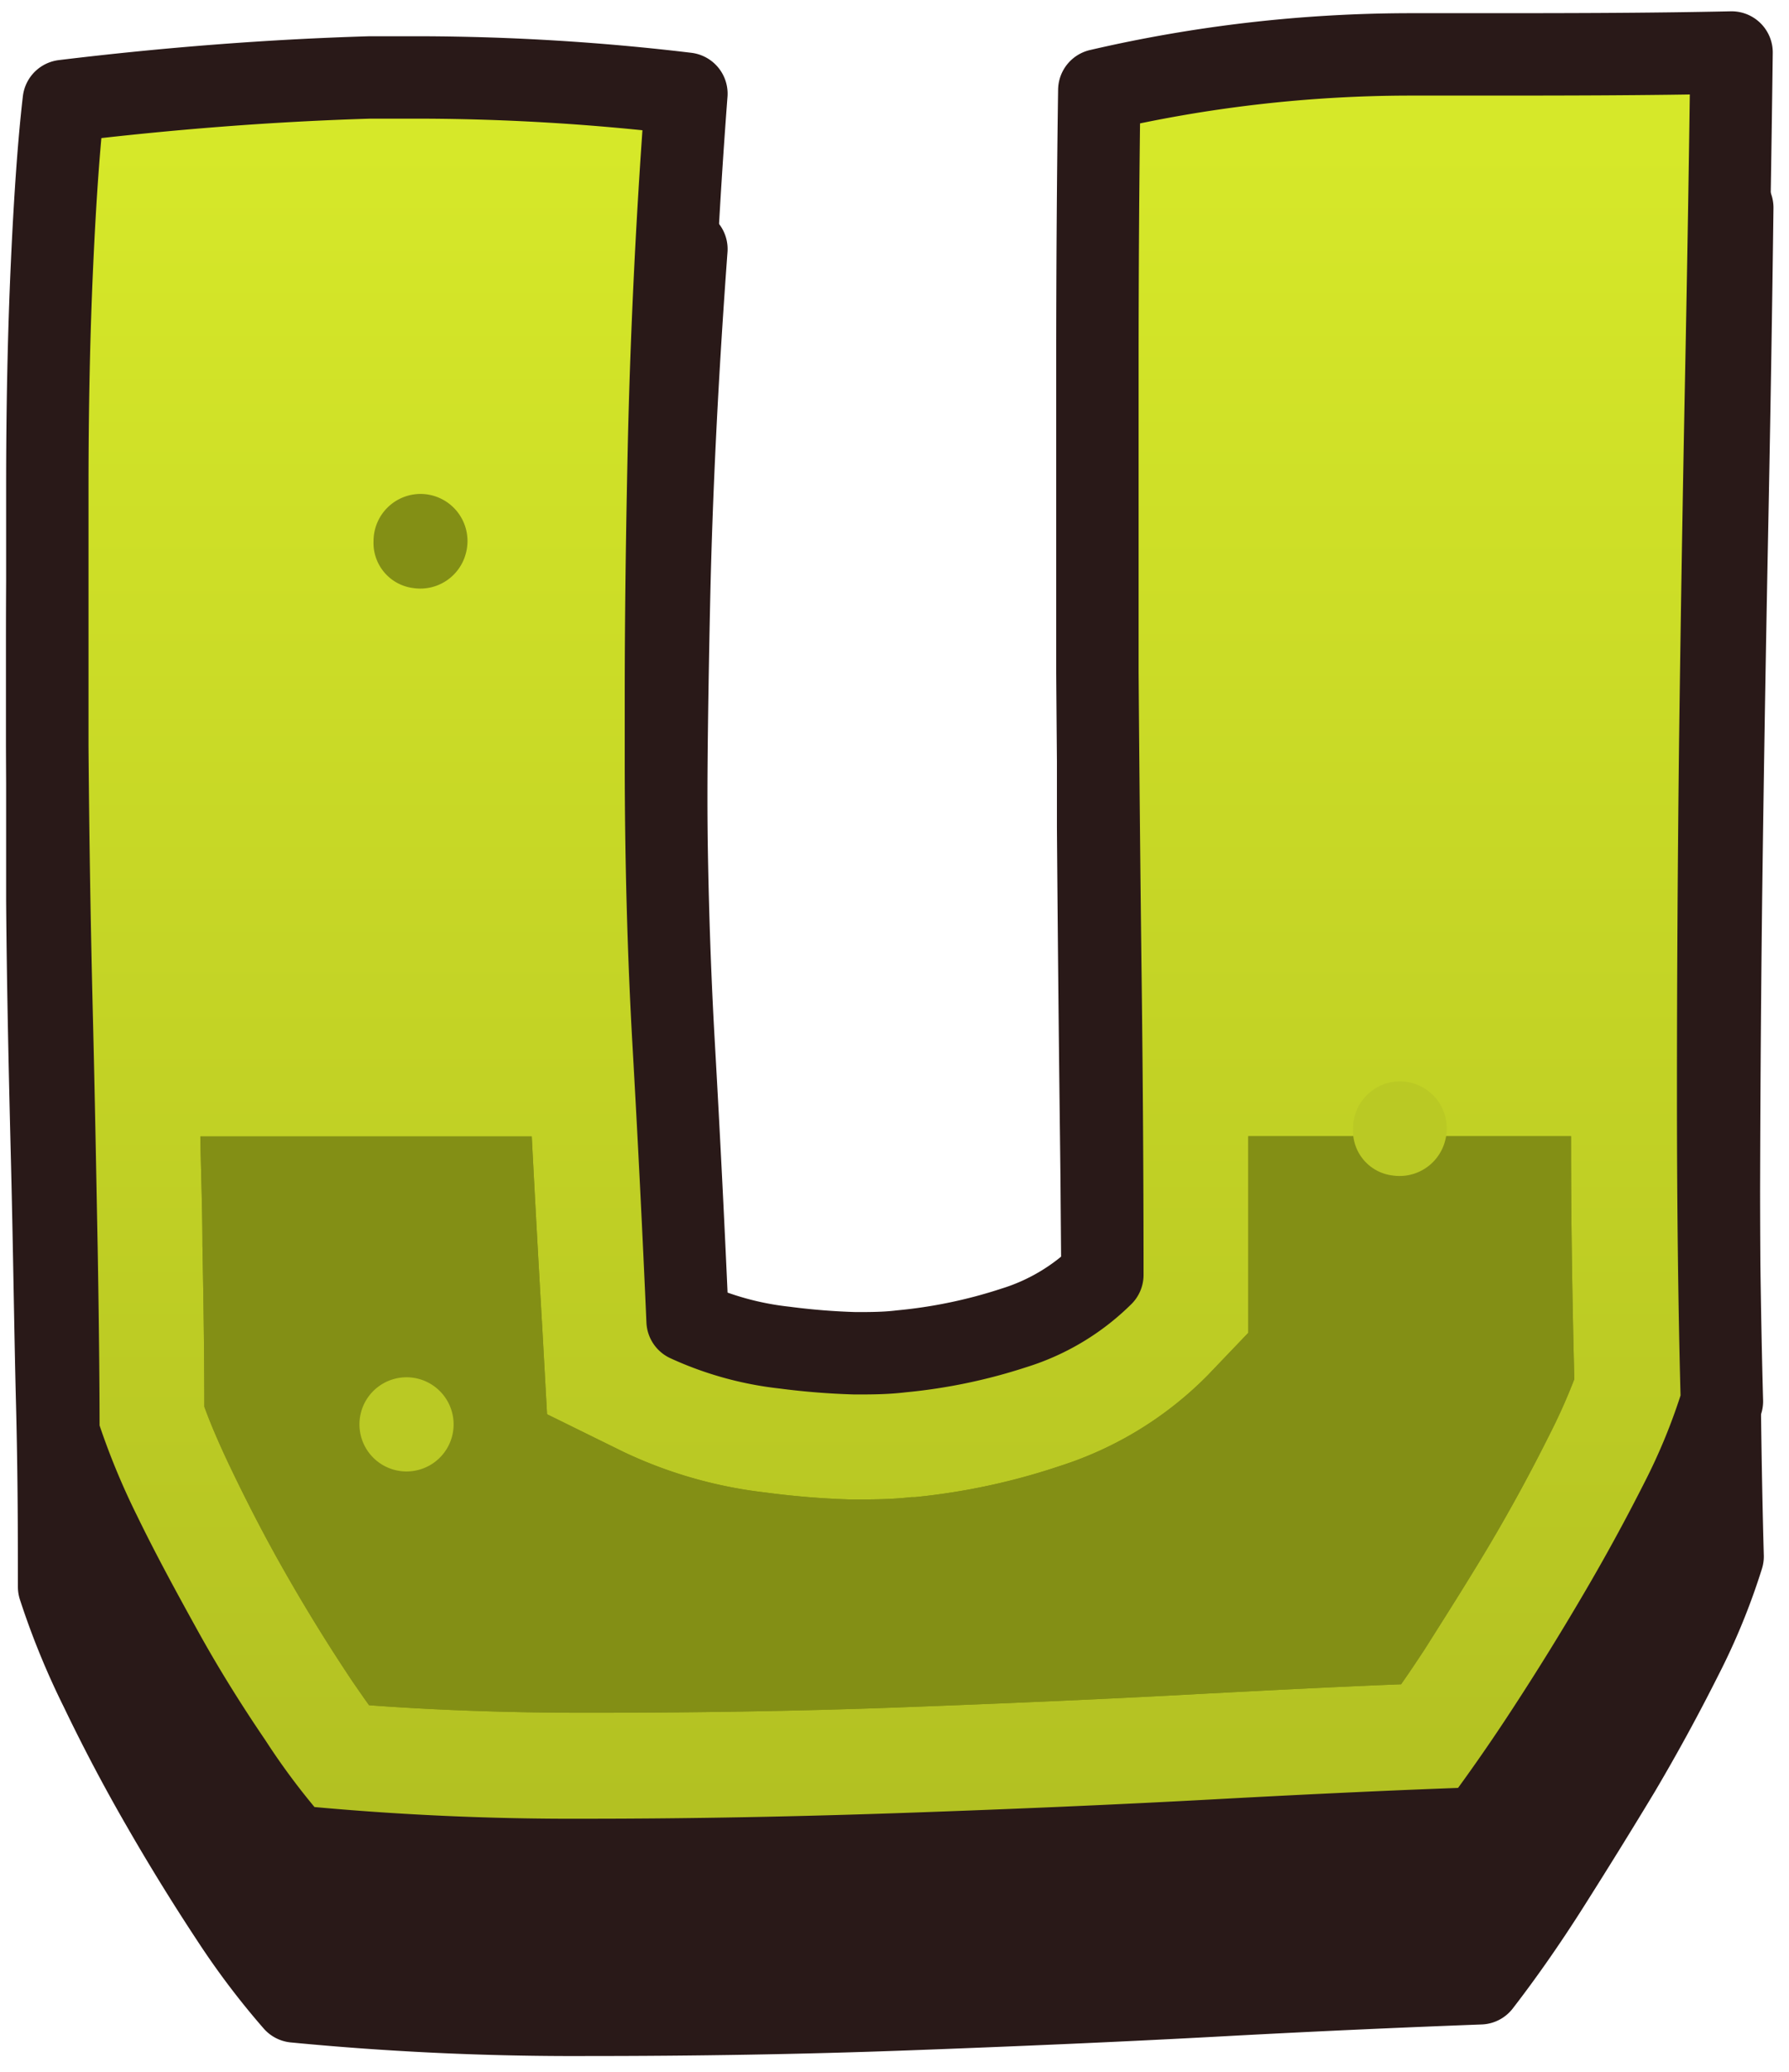
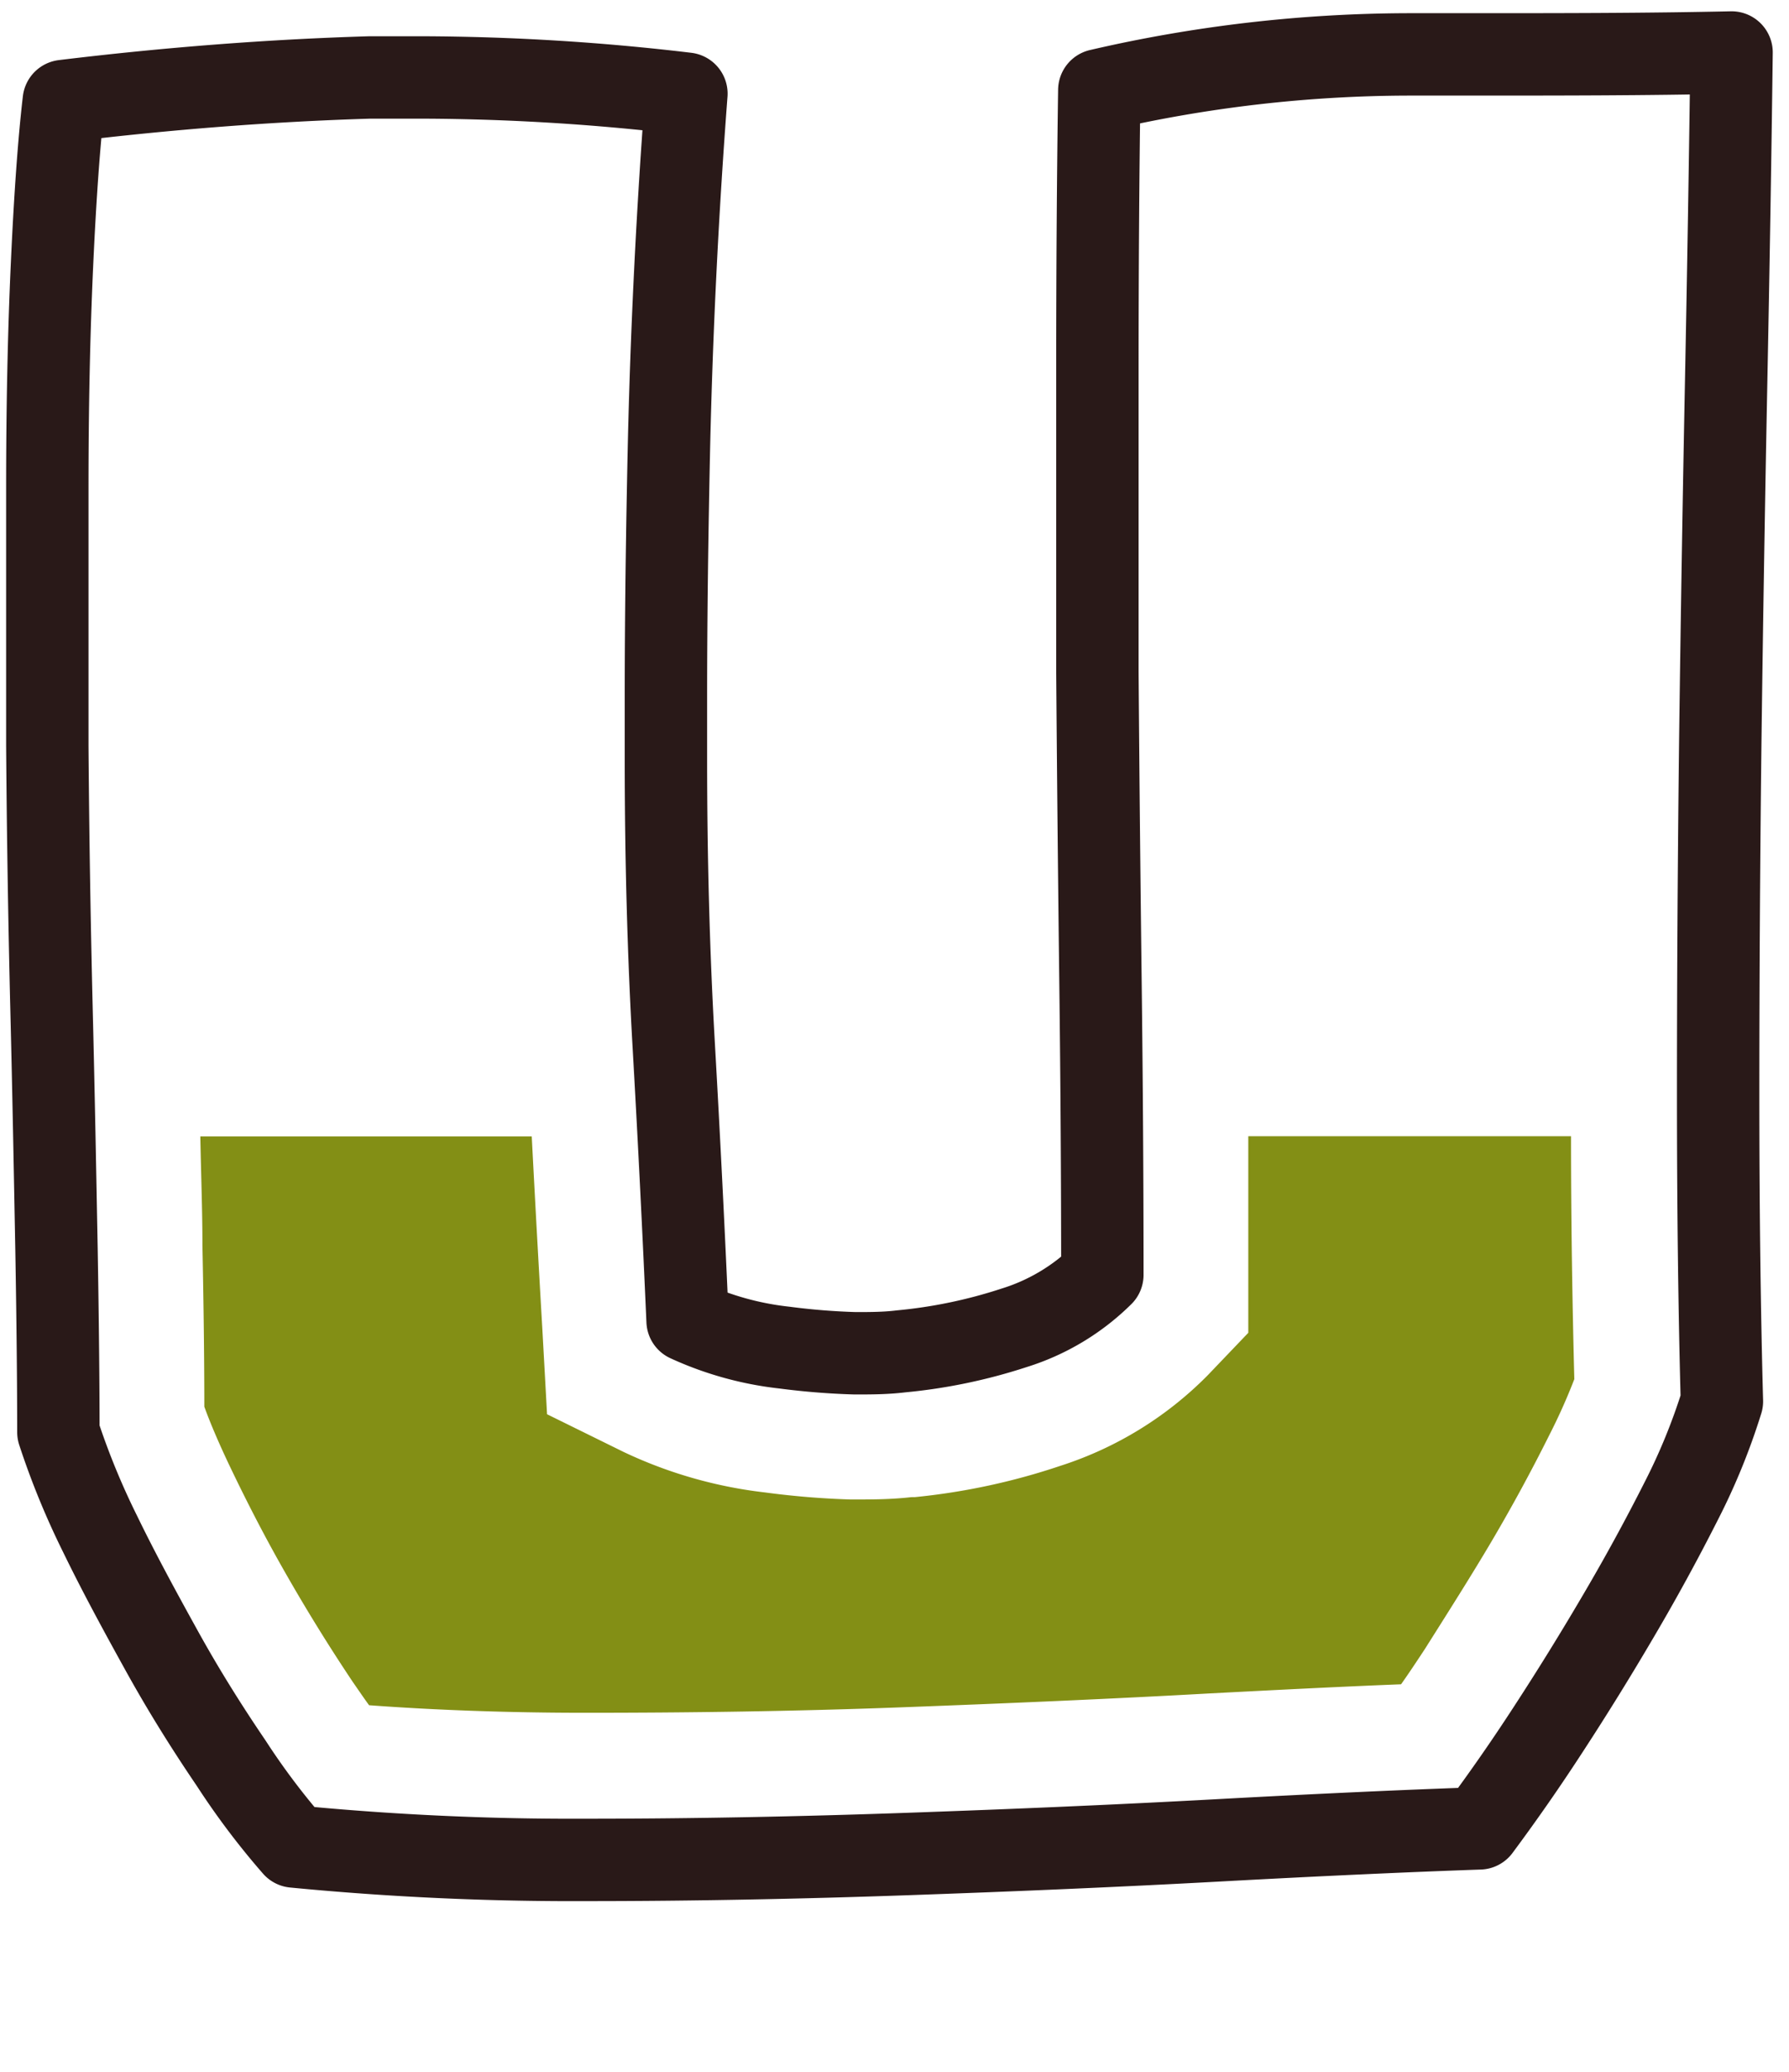
<svg xmlns="http://www.w3.org/2000/svg" width="76" height="88" fill="none">
-   <path fill="#291918" stroke="#291918" stroke-linecap="round" stroke-linejoin="round" stroke-width="3.5" d="M2.01 38.28V27.35q0-5.16.2-9.52t.5-6.93q6.68-.81 13-1h2.25a99 99 0 0 1 11.2.68q-.59 8.001-.74 14.91c-.08 3.7-.13 7.3-.13 10.78v2.55q0 6.38.33 12.16t.62 11.71c1.302.6 2.694.981 4.12 1.13q1.492.21 3 .24c.63 0 1.28 0 1.94-.08a21.4 21.4 0 0 0 4.81-1 9.1 9.1 0 0 0 3.75-2.25q0-6-.08-12.48t-.13-13.12V22.22c0-4.2 0-8.13.08-11.81A58.7 58.7 0 0 1 59.9 8.9h2.81q5.36 0 10.88-.08-.08 6.41-.23 14t-.25 15.29q-.09 7.731-.09 14.94 0 7.21.16 13.06a27 27 0 0 1-1.74 4.25 81 81 0 0 1-2.64 4.84c-1 1.66-2 3.27-3 4.85s-2 3-2.92 4.19c-3.18.12-6.89.28-11.11.51s-8.64.42-13.22.59-9.13.24-13.64.24c-4.137.018-8.272-.172-12.39-.57a32 32 0 0 1-2.67-3.53 91 91 0 0 1-2.93-4.75 73 73 0 0 1-2.64-5 32 32 0 0 1-1.77-4.33c0-2 0-4.65-.08-7.78s-.12-6.5-.21-10.11-.18-7.41-.21-11.23" />
-   <path fill="url(#a)" d="M2.01 31.68V20.75q0-5.16.2-9.53t.5-6.93q6.68-.81 13-1h2.25a97 97 0 0 1 11.2.69 284 284 0 0 0-.74 14.91c-.08 3.7-.13 7.29-.13 10.78v2.55q0 6.36.33 12.15t.59 11.73c1.303.599 2.694.984 4.12 1.14q1.493.196 3 .24c.63 0 1.28 0 1.94-.08a22 22 0 0 0 4.81-1 9.2 9.2 0 0 0 3.75-2.25q0-6-.08-12.48t-.13-13.13v-12.9q0-6.3.08-11.81a58.7 58.7 0 0 1 13.17-1.52h2.81c3.57 0 7.2 0 10.88-.08q-.08 6.4-.23 14t-.25 15.3q-.09 7.72-.09 14.93t.16 13.06a26.6 26.6 0 0 1-1.74 4.26 87 87 0 0 1-2.64 4.83 119 119 0 0 1-3 4.85 81 81 0 0 1-2.92 4.2c-3.18.11-6.89.28-11.11.51s-8.64.42-13.22.58-9.13.25-13.64.25c-4.137.019-8.272-.172-12.39-.57a31 31 0 0 1-2.67-3.54c-1-1.47-2-3.06-2.93-4.74s-1.85-3.37-2.64-5a32.5 32.5 0 0 1-1.77-4.32q0-3.09-.08-7.78c-.06-3.13-.12-6.5-.21-10.12a664 664 0 0 1-.18-11.25" />
-   <path fill="#838F15" d="M24.86 72.75c-3.24 0-6.32-.11-9.18-.32-.22-.3-.45-.64-.7-1a76 76 0 0 1-2.73-4.4c-.91-1.58-1.68-3.07-2.42-4.61-.48-1-.87-1.9-1.15-2.67q0-2.85-.08-6.85c0-1.49-.06-3-.09-4.63h14.08c.14 2.71.29 5.43.45 8.18l.2 3.62 3.25 1.6c1.892.898 3.919 1.48 6 1.72q1.807.243 3.63.3h.2c.74 0 1.52 0 2.41-.1h.14a28 28 0 0 0 6.18-1.33 15.4 15.4 0 0 0 6.25-3.84l1.73-1.81v-8.35h13.71c0 3.81.06 7.21.14 10.32a25 25 0 0 1-1.06 2.37 74 74 0 0 1-2.45 4.51c-.88 1.49-1.84 3-2.85 4.6-.33.5-.66 1-1 1.48-2.55.1-5.29.24-8.17.39-4.13.23-8.54.42-13.1.59s-8.97.23-13.39.23" />
  <path stroke="#291918" stroke-linecap="round" stroke-linejoin="round" stroke-width="3.5" d="M2.01 31.68V20.75q0-5.16.2-9.53t.5-6.93q6.68-.81 13-1h2.25a97 97 0 0 1 11.2.69 284 284 0 0 0-.74 14.91c-.08 3.7-.13 7.29-.13 10.78v2.55q0 6.36.33 12.15t.59 11.73c1.303.599 2.694.984 4.12 1.14q1.493.196 3 .24c.63 0 1.28 0 1.94-.08a22 22 0 0 0 4.81-1 9.2 9.2 0 0 0 3.75-2.25q0-6-.08-12.48t-.13-13.13v-12.9q0-6.3.08-11.81a58.7 58.7 0 0 1 13.17-1.52h2.81c3.57 0 7.2 0 10.88-.08q-.08 6.4-.23 14t-.25 15.3q-.09 7.72-.09 14.93t.16 13.06a26.6 26.6 0 0 1-1.74 4.26 87 87 0 0 1-2.64 4.83 119 119 0 0 1-3 4.85 81 81 0 0 1-2.92 4.2c-3.18.11-6.89.28-11.11.51s-8.64.42-13.22.58-9.13.25-13.64.25c-4.137.019-8.272-.172-12.39-.57a31 31 0 0 1-2.67-3.54c-1-1.47-2-3.06-2.93-4.74s-1.85-3.37-2.64-5a32.5 32.5 0 0 1-1.77-4.32q0-3.09-.08-7.78c-.06-3.13-.12-6.5-.21-10.12a664 664 0 0 1-.18-11.25" />
  <path fill="#838F15" d="M24.86 72.75c-3.24 0-6.32-.11-9.18-.32-.22-.3-.45-.64-.7-1a76 76 0 0 1-2.73-4.4c-.91-1.58-1.68-3.07-2.42-4.61-.48-1-.87-1.9-1.15-2.67q0-2.85-.08-6.85c0-1.49-.06-3-.09-4.63h14.08c.14 2.71.29 5.43.45 8.18l.2 3.62 3.25 1.6c1.892.898 3.919 1.48 6 1.72q1.807.243 3.63.3h.2c.74 0 1.52 0 2.41-.1h.14a28 28 0 0 0 6.18-1.33 15.4 15.4 0 0 0 6.25-3.84l1.73-1.81v-8.35h13.71c0 3.81.06 7.21.14 10.32a25 25 0 0 1-1.06 2.37 74 74 0 0 1-2.45 4.51c-.88 1.49-1.84 3-2.85 4.6-.33.5-.66 1-1 1.48-2.55.1-5.29.24-8.17.39-4.13.23-8.54.42-13.1.59s-8.97.23-13.39.23" />
-   <path fill="#BAC924" d="M17.27 62.5a2 2 0 1 0 0-4 2 2 0 0 0 0 4M59.48 45.93a2 2 0 0 0-2 2 1.91 1.91 0 0 0 1.69 2 2 2 0 0 0 2.23-1.51 2 2 0 0 0-1.92-2.49" />
-   <path fill="#838F15" d="M17.869 20.98a2 2 0 0 0-2 2 1.93 1.93 0 0 0 1.7 2 2 2 0 0 0 2.23-1.51 2 2 0 0 0-1.93-2.49" />
  <defs>
    <linearGradient id="a" x1="37.78" x2="37.78" y1="6.15" y2="78.421" gradientUnits="userSpaceOnUse">
      <stop stop-color="#D6E829" />
      <stop offset="1" stop-color="#B2C022" />
    </linearGradient>
  </defs>
</svg>